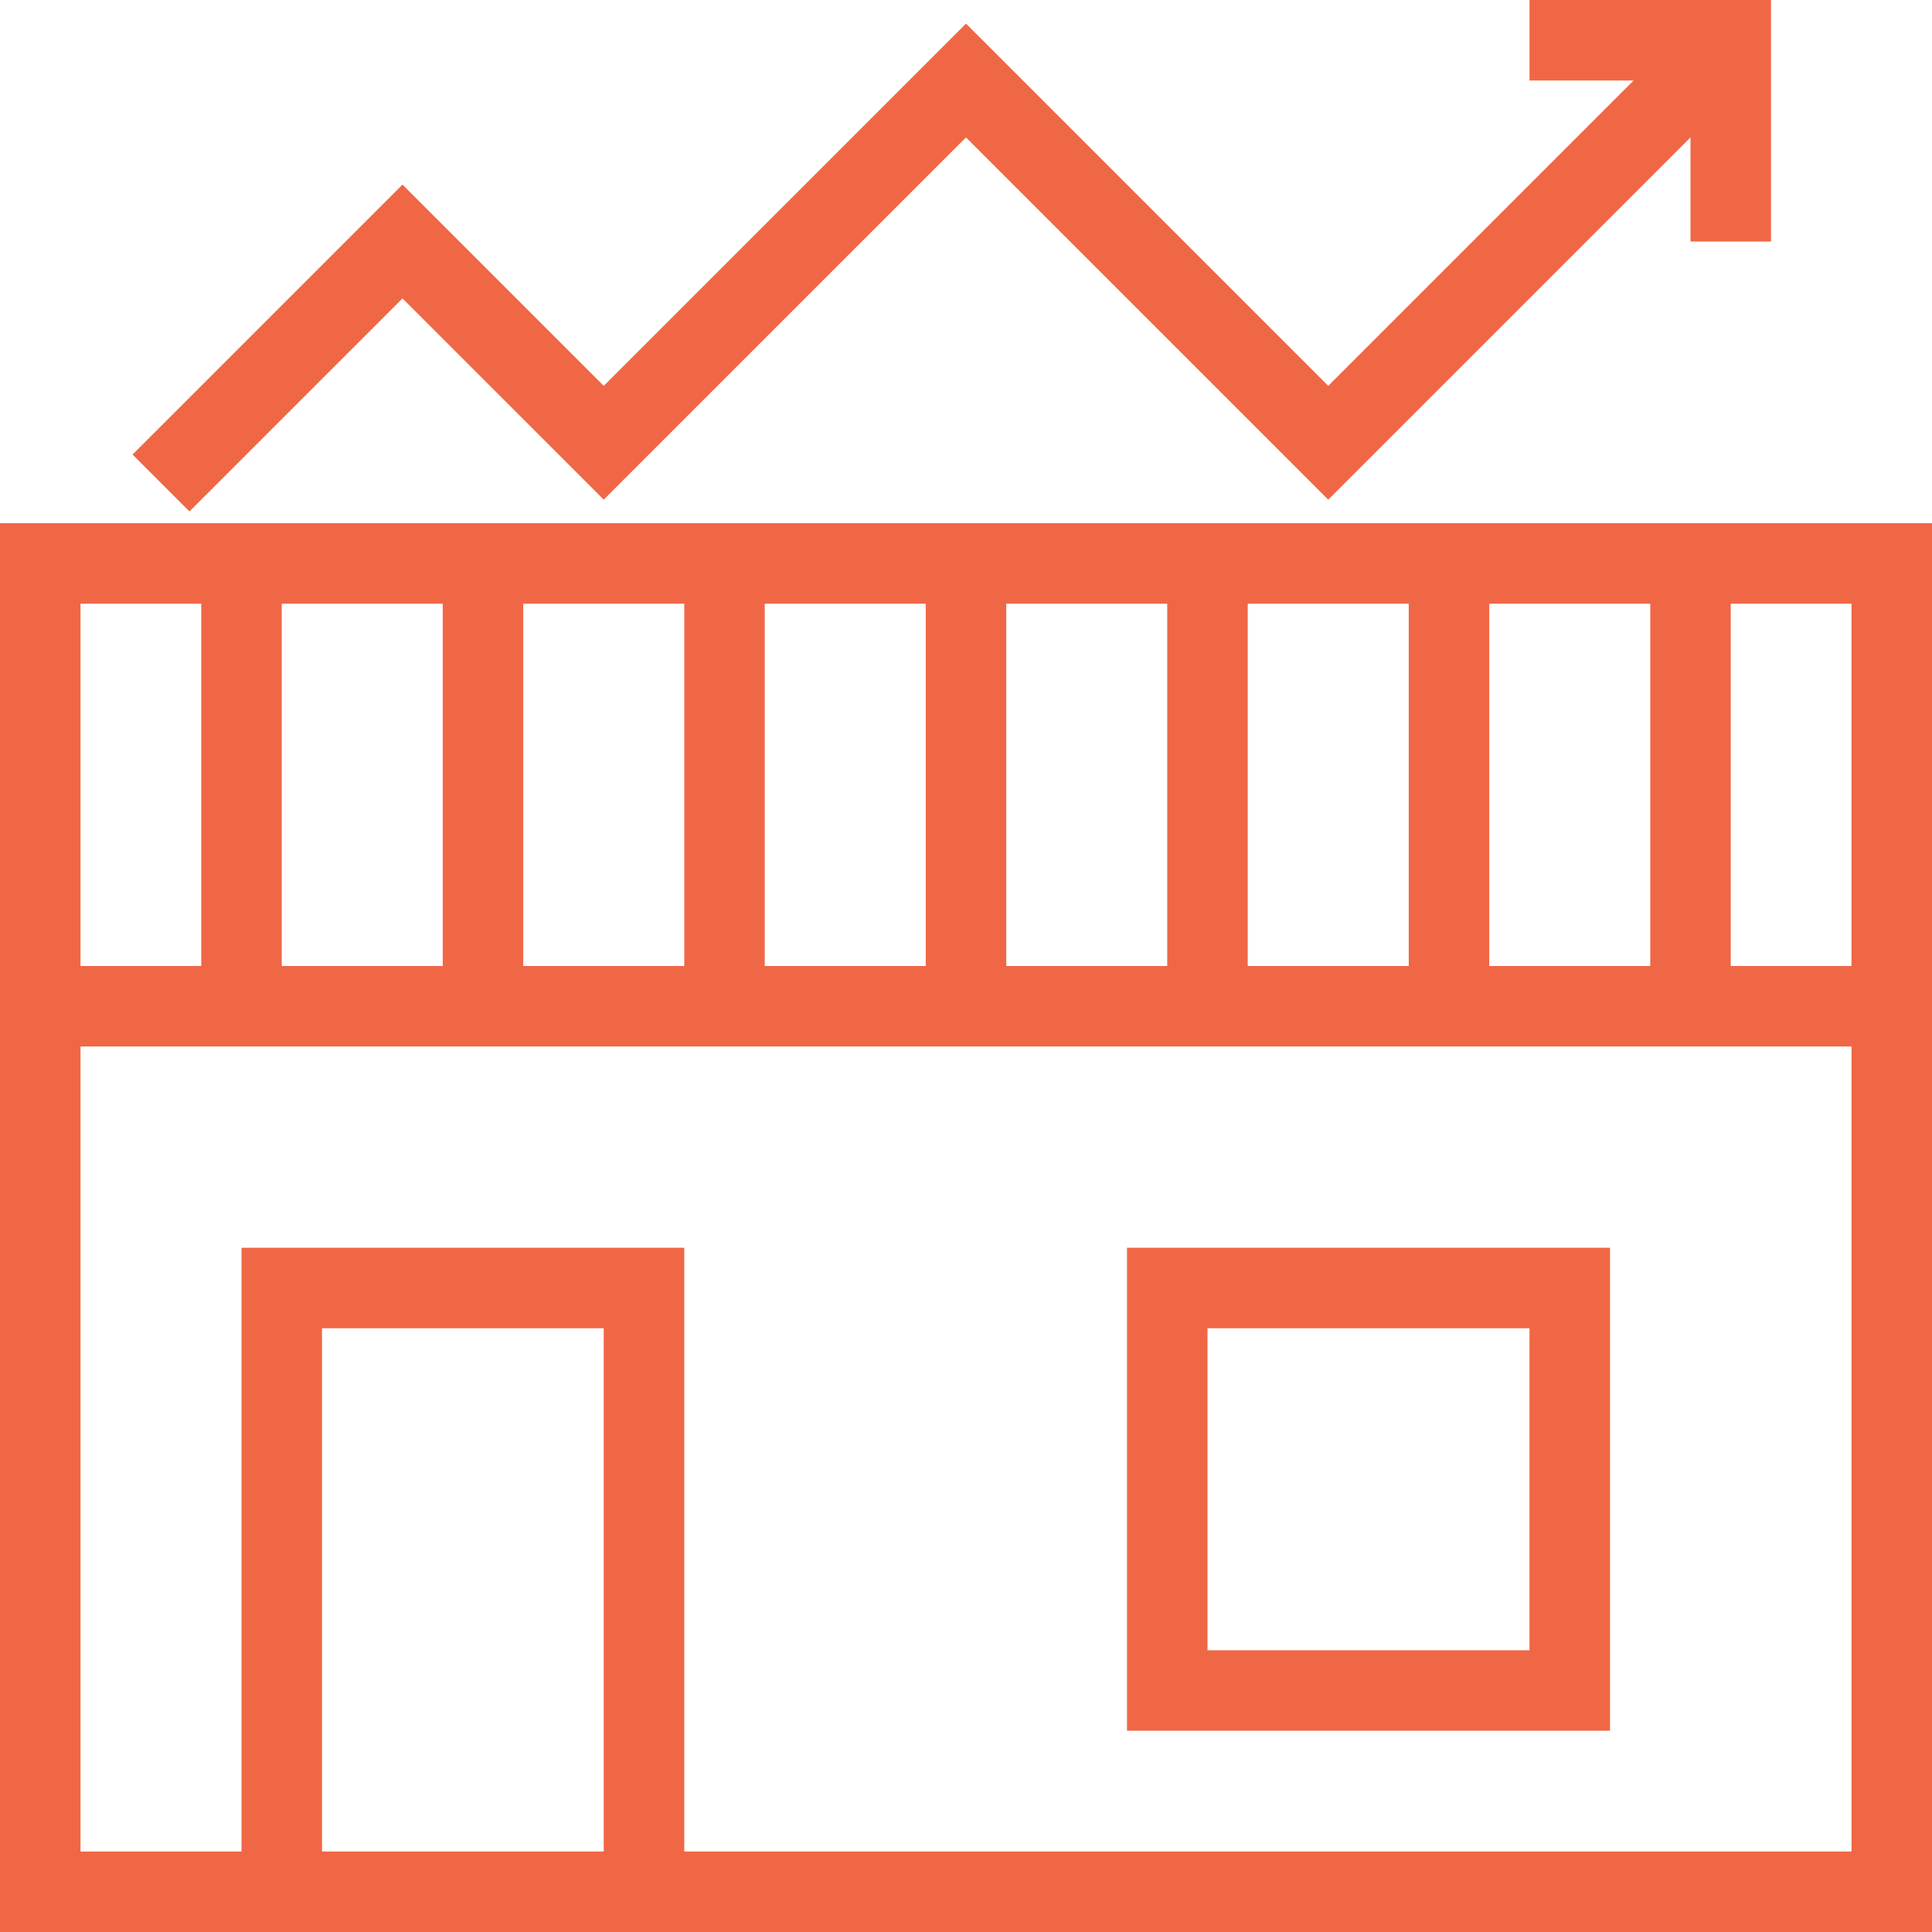
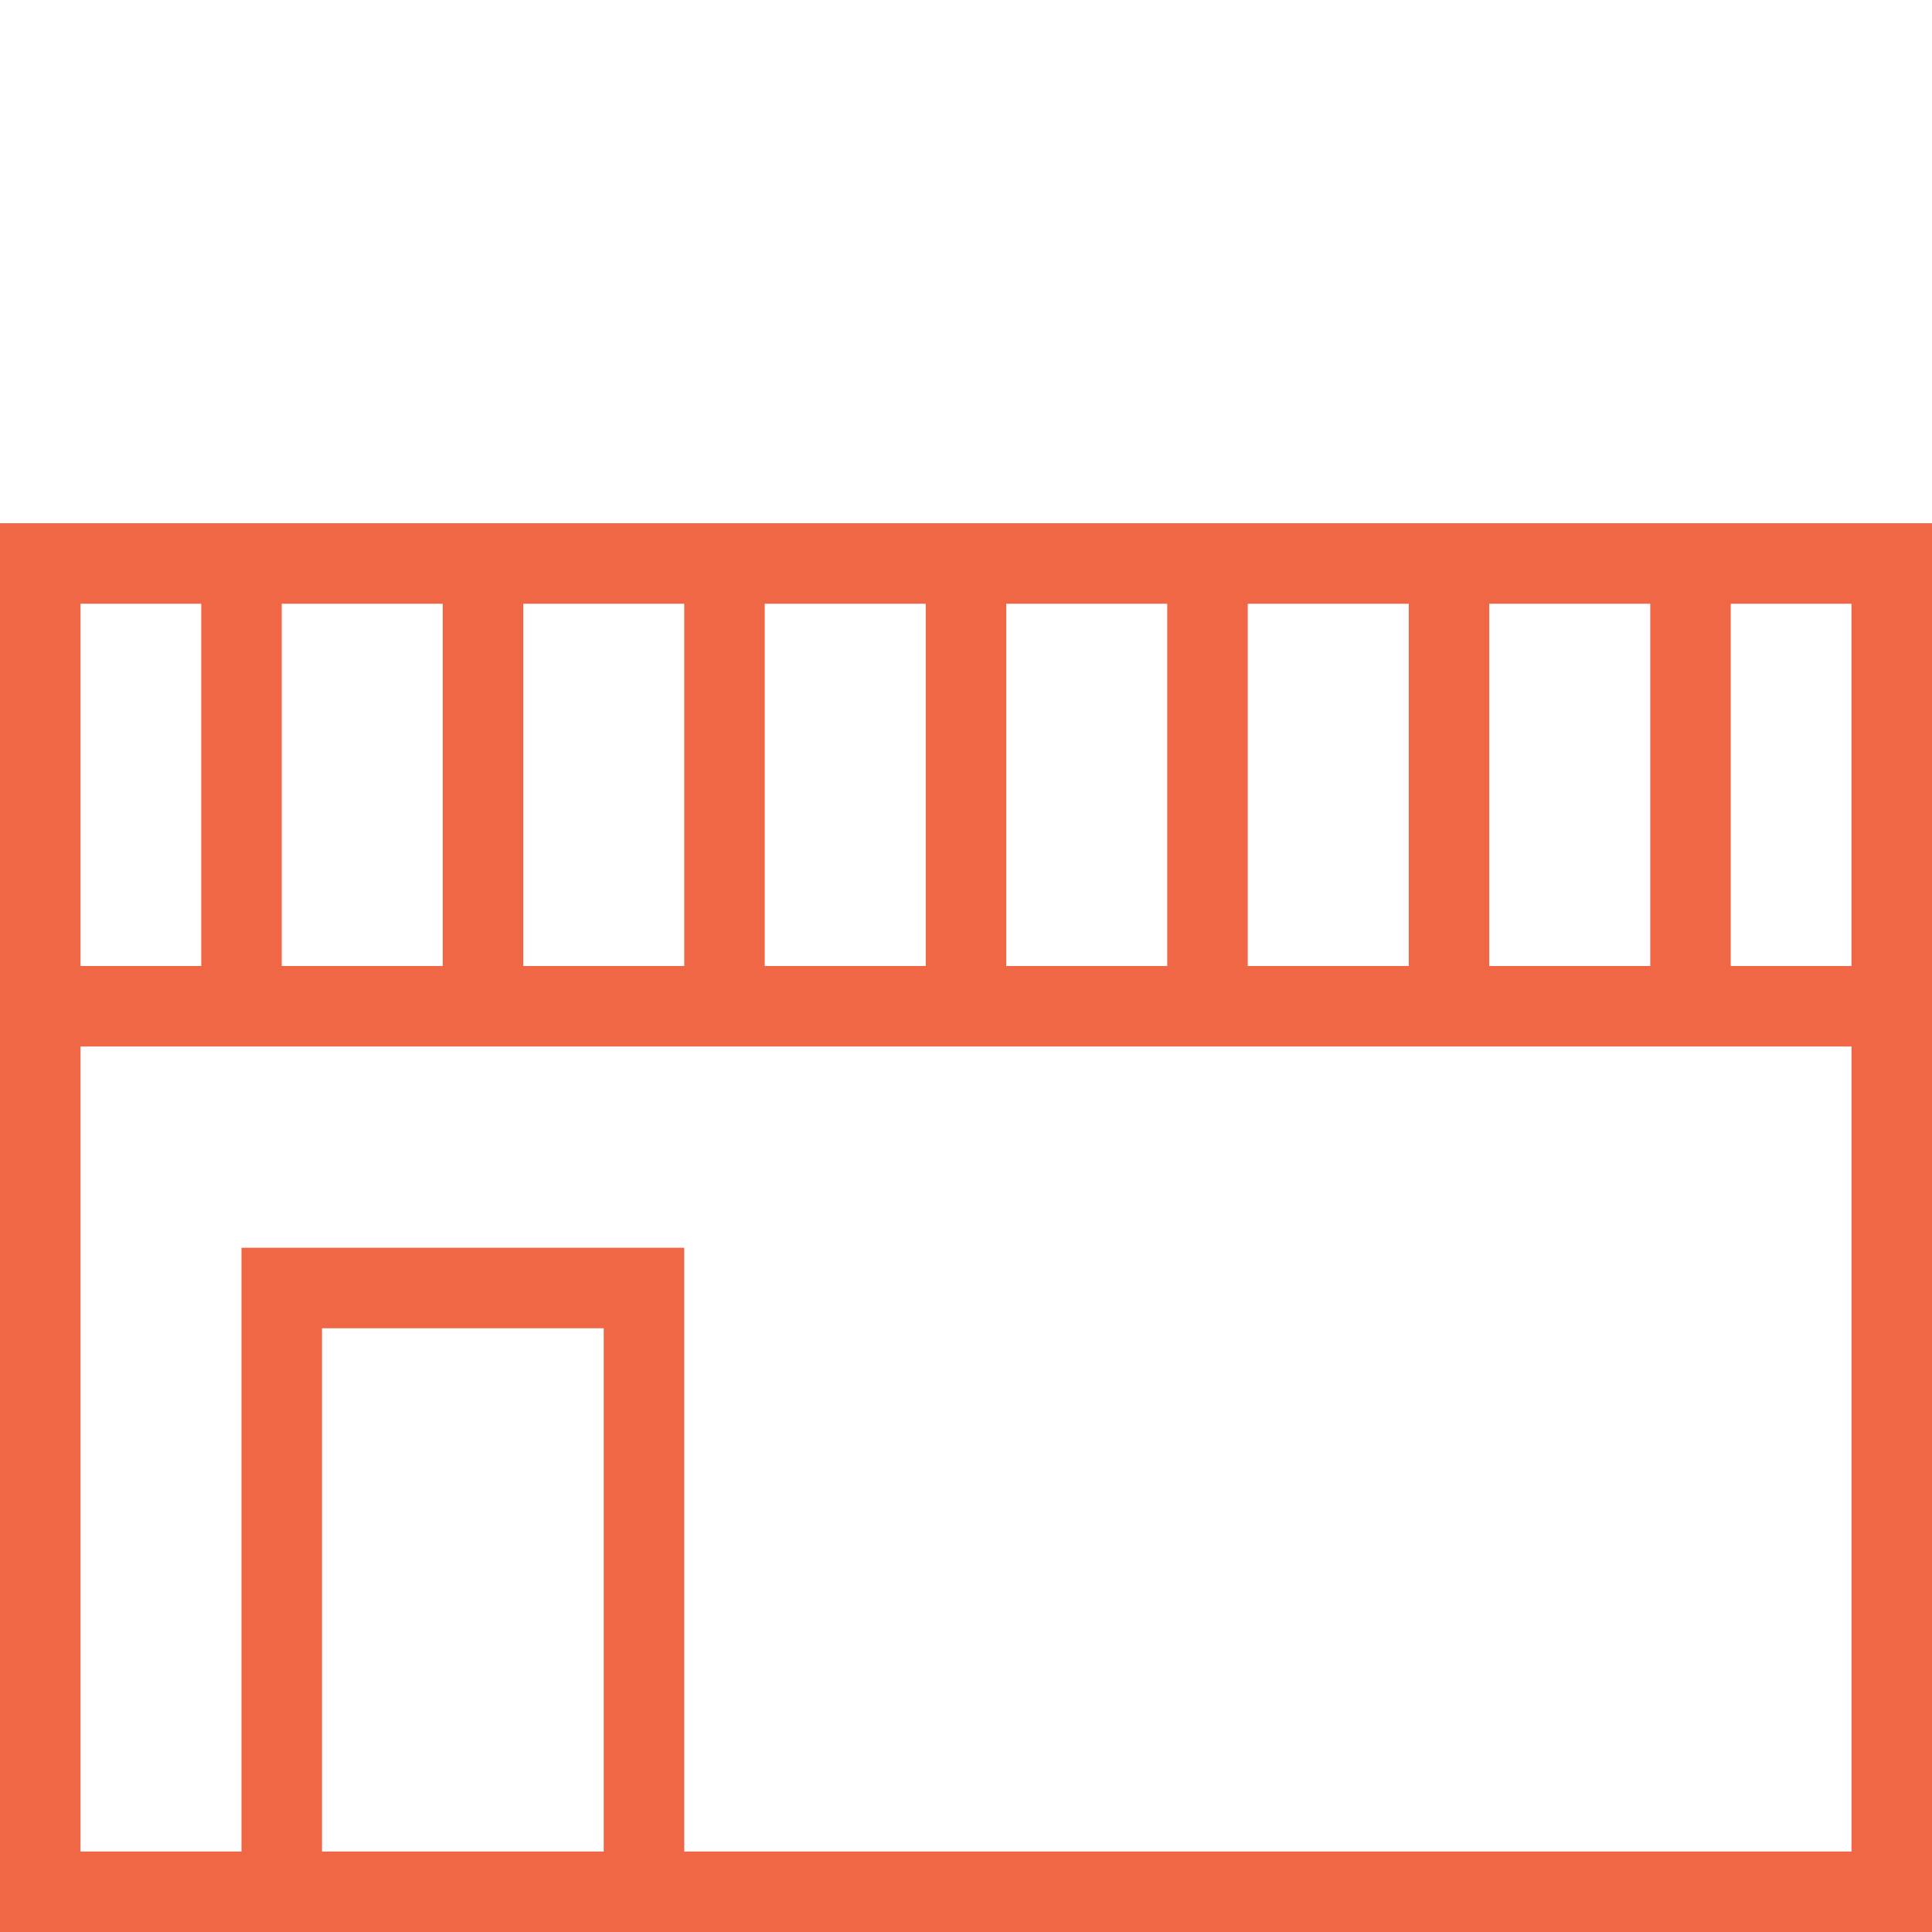
<svg xmlns="http://www.w3.org/2000/svg" width="105px" height="105px" viewBox="0 0 105 105" version="1.1">
  <title>gain-market-share</title>
  <desc>Created with Sketch.</desc>
  <g id="2---Agent" stroke="none" stroke-width="1" fill="none" fill-rule="evenodd">
    <g id="Desktop-Copy" transform="translate(-584, -1220)" fill="#F06746">
      <g id="gain-market-share" transform="translate(584, 1220)">
-         <path d="M0,28.437 L0,52.5 L0,54.687 L0,105 L105,105 L105,28.437 L0,28.437 Z M94.062,52.5 L100.624,52.5 L100.624,32.812 L94.062,32.812 L94.062,52.5 Z M80.938,52.5 L89.688,52.5 L89.688,32.812 L80.938,32.812 L80.938,52.5 Z M67.812,52.5 L76.562,52.5 L76.562,32.812 L67.812,32.812 L67.812,52.5 Z M54.688,52.5 L63.436,52.5 L63.436,32.812 L54.688,32.812 L54.688,52.5 Z M41.562,52.5 L50.312,52.5 L50.312,32.812 L41.562,32.812 L41.562,52.5 Z M28.438,52.5 L37.188,52.5 L37.188,32.812 L28.438,32.812 L28.438,52.5 Z M15.312,52.5 L24.061,52.5 L24.061,32.812 L15.312,32.812 L15.312,52.5 Z M4.375,52.5 L10.938,52.5 L10.938,32.812 L4.375,32.812 L4.375,52.5 Z M4.375,56.875 L100.625,56.875 L100.625,100.626 L37.188,100.626 L37.188,67.813 L13.125,67.813 L13.125,100.626 L4.375,100.626 L4.375,56.875 Z M17.5,100.626 L32.811,100.626 L32.811,72.188 L17.5,72.188 L17.5,100.626 Z" id="Fill-1" />
-         <path d="M65.625,89.688 L83.125,89.688 L83.125,72.188 L65.625,72.188 L65.625,89.688 Z M61.25,94.062 L87.5,94.062 L87.5,67.812 L61.25,67.812 L61.25,94.062 Z" id="Fill-2" />
-         <polygon id="Fill-3" points="83.125 -0 83.125 4.376 88.781 4.376 72.187 20.97 52.5 1.283 32.812 20.97 21.875 10.033 7.204 24.703 10.296 27.796 21.875 16.218 32.812 27.155 52.5 7.468 72.187 27.155 91.875 7.468 91.875 13.125 96.251 13.125 96.251 -0" />
+         <path d="M0,28.437 L0,52.5 L0,54.687 L0,105 L105,105 L105,28.437 L0,28.437 Z M94.062,52.5 L100.624,52.5 L100.624,32.812 L94.062,32.812 L94.062,52.5 Z M80.938,52.5 L89.688,52.5 L89.688,32.812 L80.938,32.812 L80.938,52.5 Z M67.812,52.5 L76.562,52.5 L76.562,32.812 L67.812,32.812 L67.812,52.5 Z M54.688,52.5 L63.436,52.5 L63.436,32.812 L54.688,32.812 L54.688,52.5 Z M41.562,52.5 L50.312,52.5 L50.312,32.812 L41.562,32.812 L41.562,52.5 Z L37.188,52.5 L37.188,32.812 L28.438,32.812 L28.438,52.5 Z M15.312,52.5 L24.061,52.5 L24.061,32.812 L15.312,32.812 L15.312,52.5 Z M4.375,52.5 L10.938,52.5 L10.938,32.812 L4.375,32.812 L4.375,52.5 Z M4.375,56.875 L100.625,56.875 L100.625,100.626 L37.188,100.626 L37.188,67.813 L13.125,67.813 L13.125,100.626 L4.375,100.626 L4.375,56.875 Z M17.5,100.626 L32.811,100.626 L32.811,72.188 L17.5,72.188 L17.5,100.626 Z" id="Fill-1" />
      </g>
    </g>
  </g>
</svg>